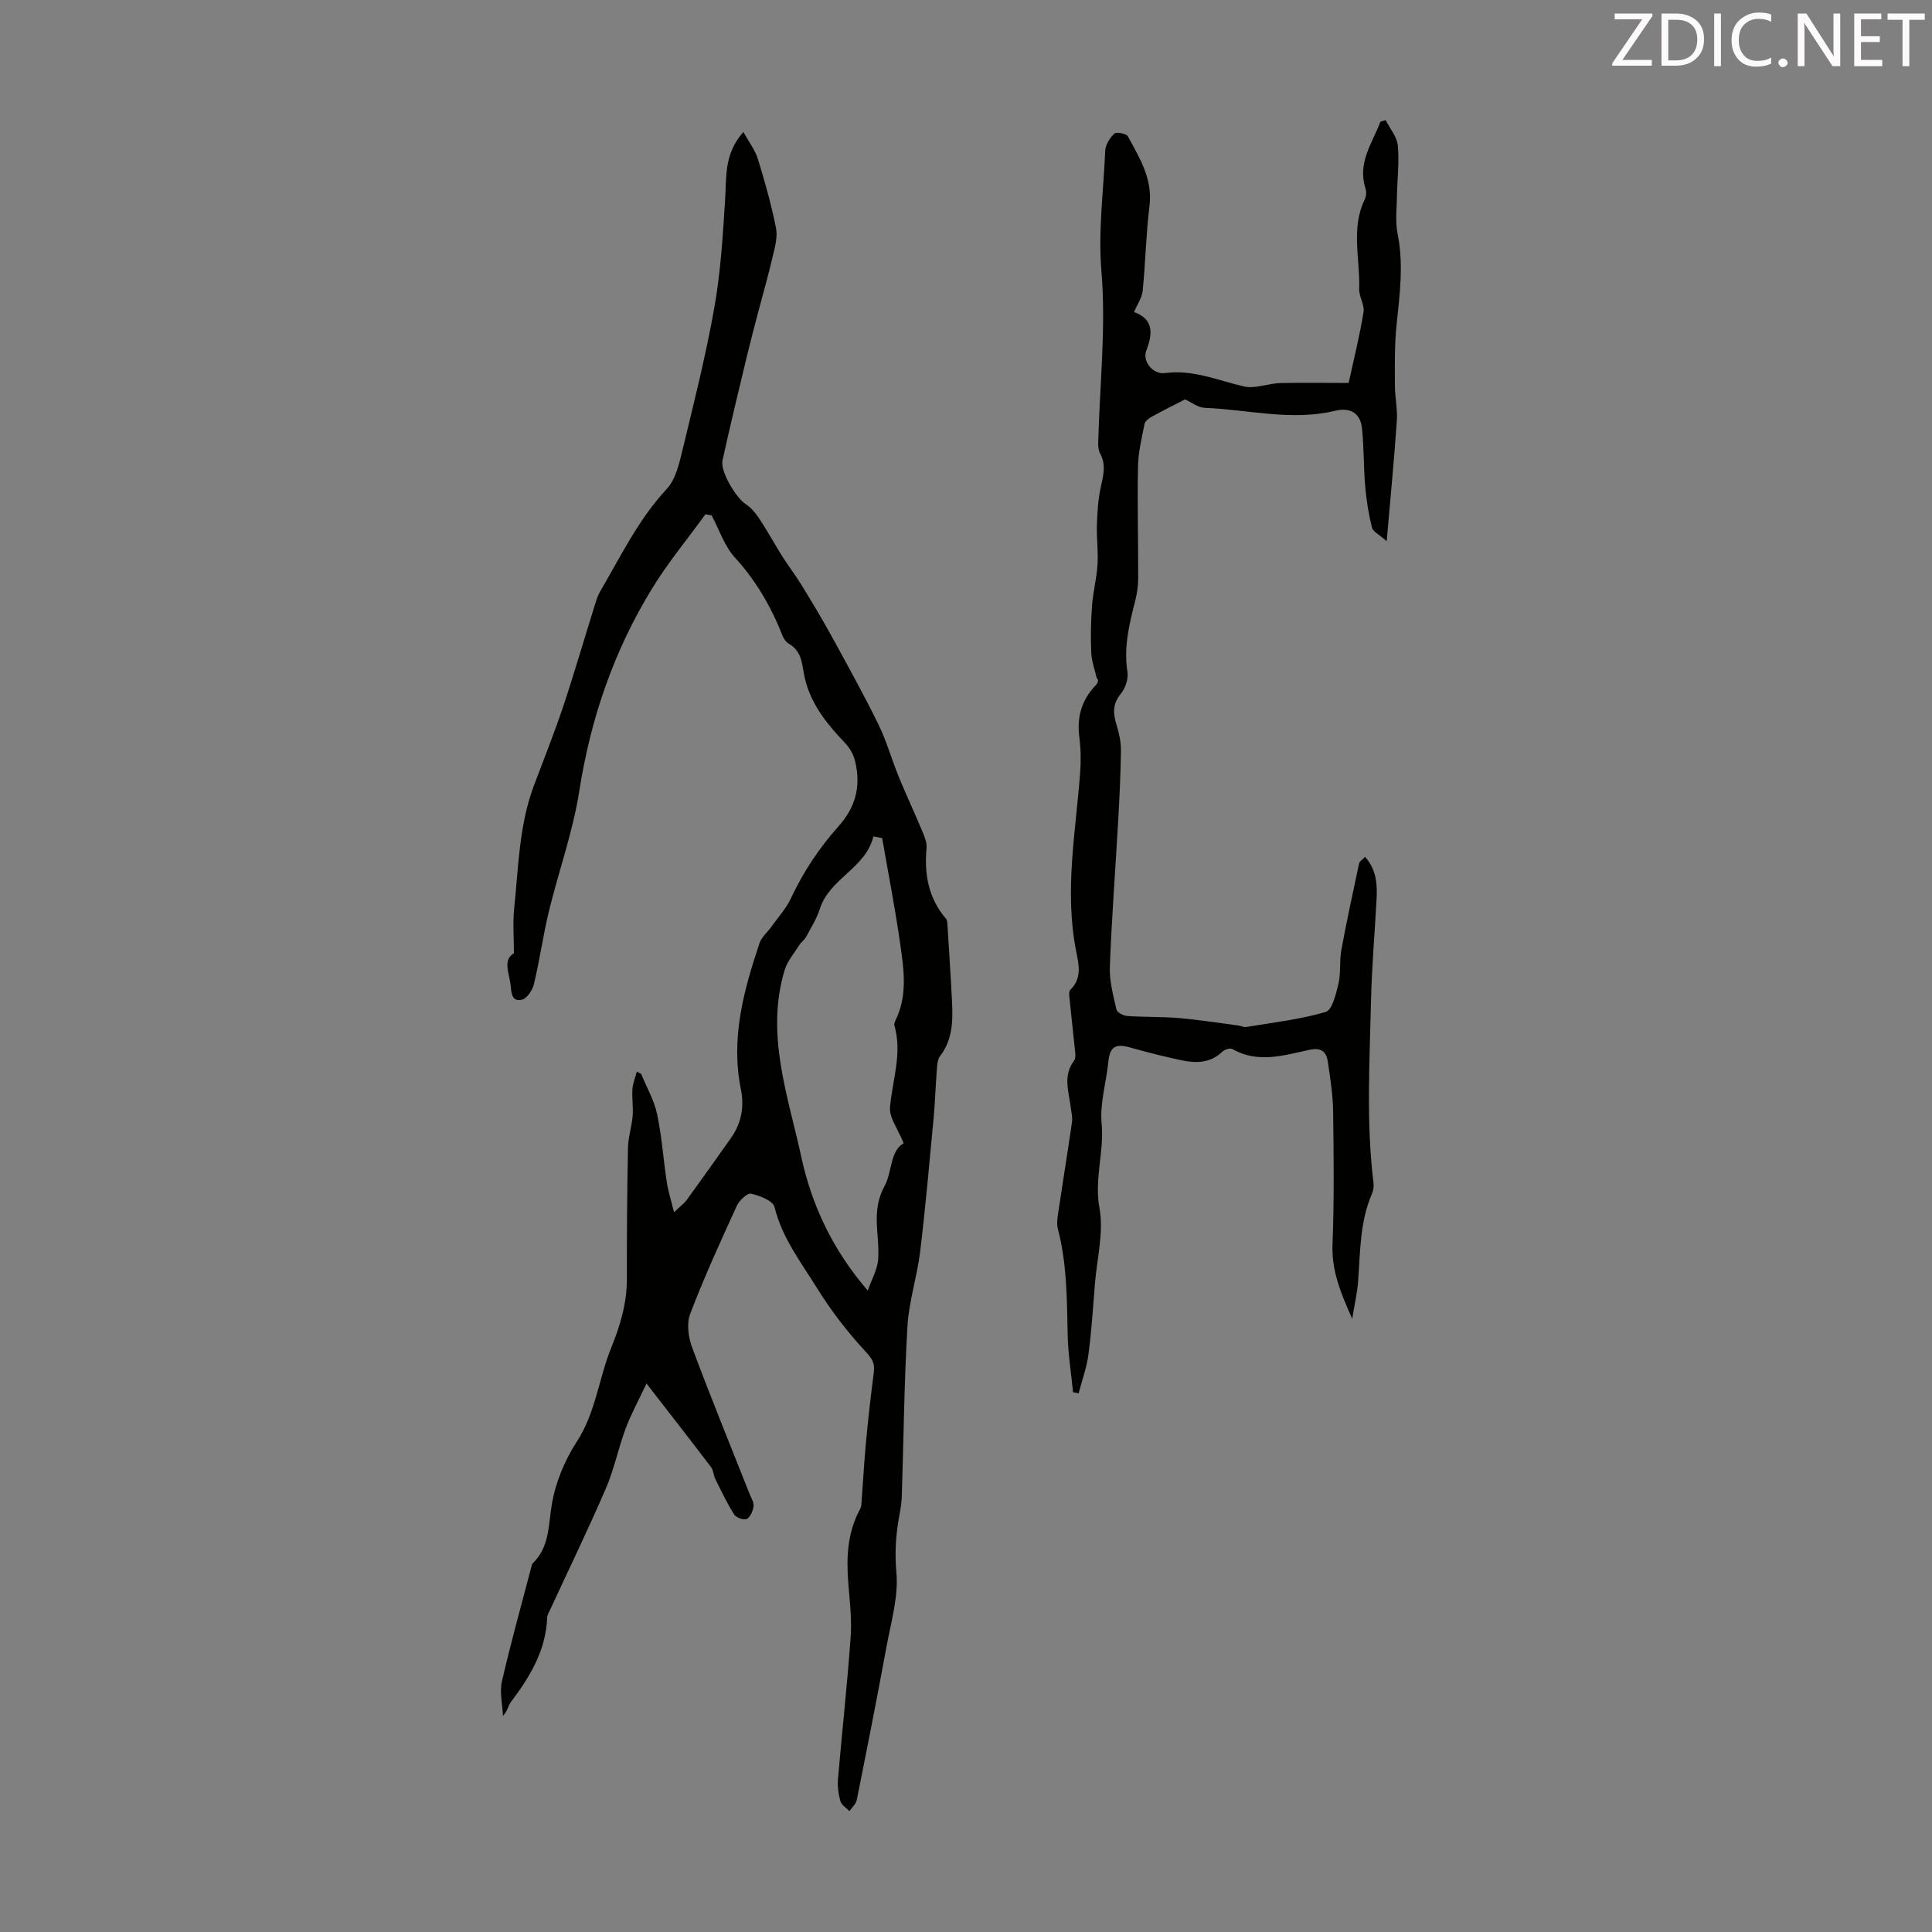
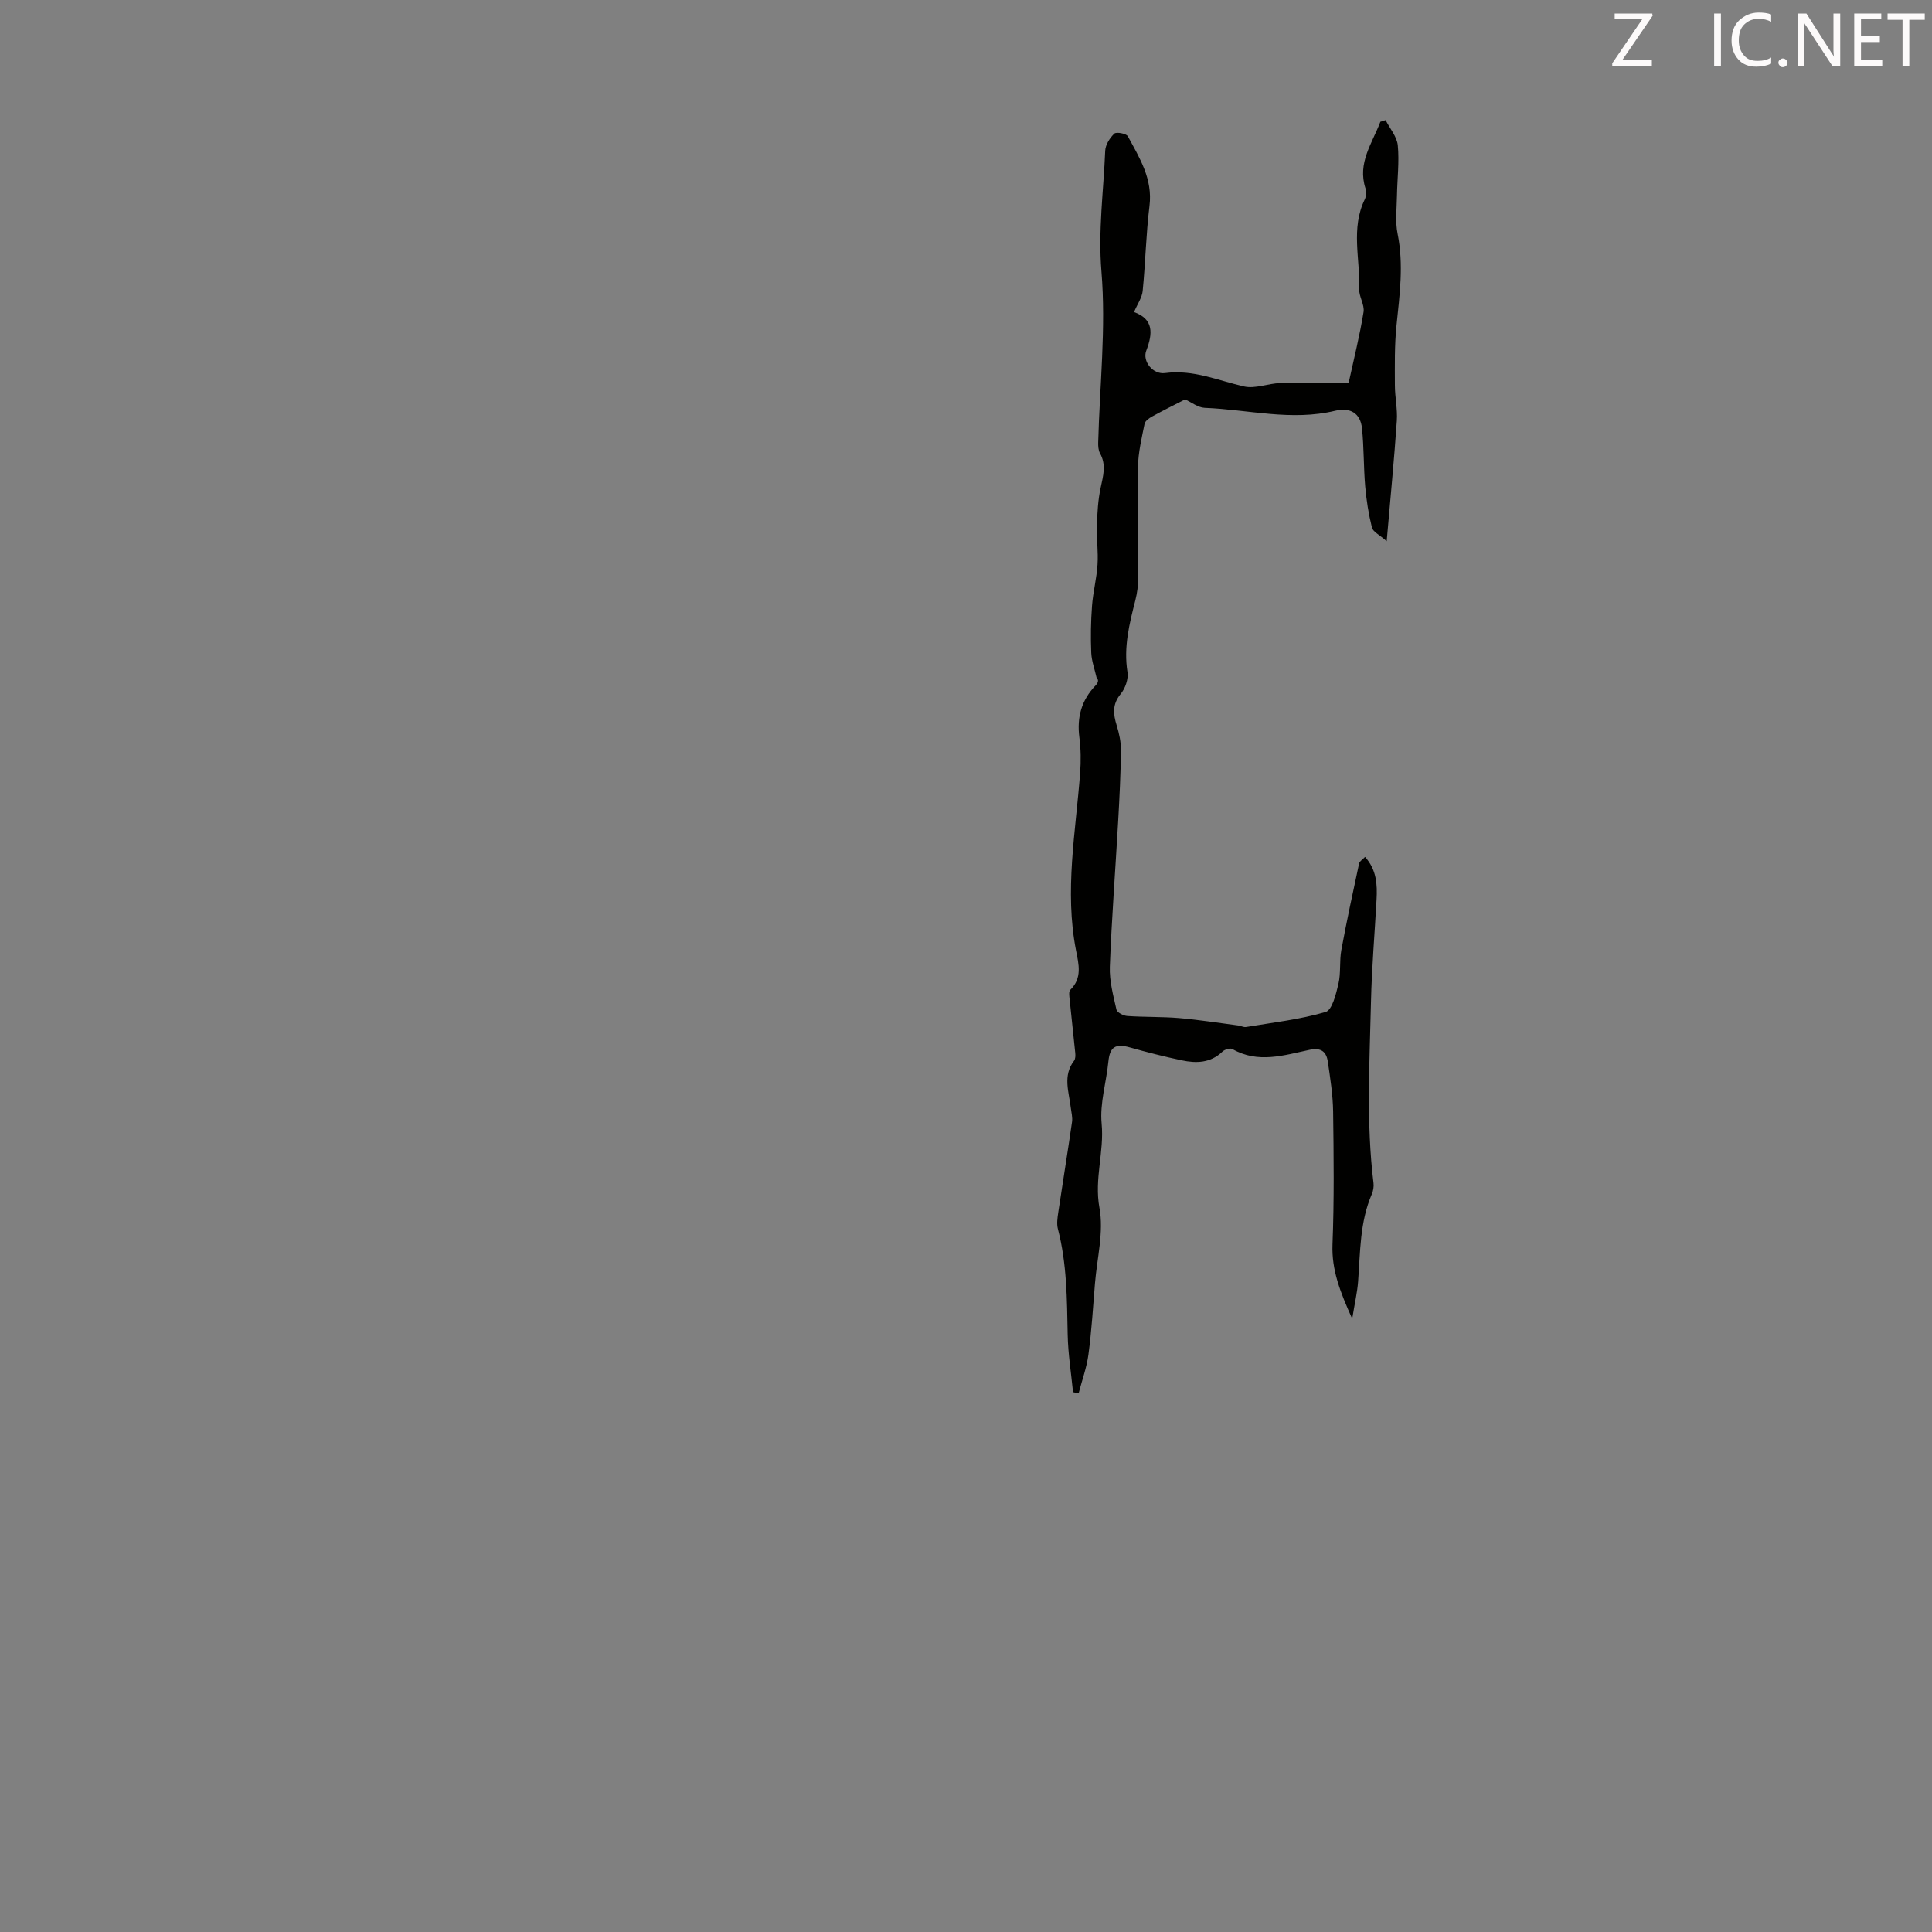
<svg xmlns="http://www.w3.org/2000/svg" enable-background="new 0 0 400 400" viewBox="0 0 400 400">
  <rect x="0" y="0" width="400" height="400" fill="#808080" stroke="none" />
-   <path d="m132.76 222.37c1.12 2.75 2.67 5.41 3.28 8.27.99 4.65 1.3 9.44 2.02 14.16.28 1.85.87 3.66 1.49 6.18 1.41-1.34 2.13-1.86 2.63-2.54 3.06-4.22 6.09-8.48 9.1-12.74 2.18-3.08 2.87-6.42 2.11-10.18-2.13-10.49.56-20.42 3.85-30.22.43-1.3 1.68-2.32 2.51-3.49 1.35-1.9 2.99-3.67 3.96-5.74 2.58-5.52 5.87-10.49 9.93-15.04 3.33-3.74 4.68-7.95 3.43-13.29-.6-2.58-1.95-3.71-3.42-5.32-3.41-3.72-6.29-7.81-7.21-12.96-.43-2.38-.59-4.75-3.18-6.22-1.07-.61-1.53-2.41-2.11-3.73-2.26-5.15-5.1-9.83-8.97-14.04-2.19-2.39-3.27-5.81-4.85-8.77-.42-.08-.85-.16-1.27-.23-3.69 5.09-7.73 9.96-11.01 15.3-7.93 12.91-12.76 26.93-15.11 41.97-1.31 8.43-4.27 16.59-6.29 24.91-1.21 4.99-1.91 10.11-3.11 15.11-.3 1.25-1.44 2.98-2.49 3.22-2.21.51-2.16-1.6-2.35-3.14-.31-2.47-1.63-5.12.7-6.48 0-3.42-.25-6.35.05-9.22.89-8.53 1-17.2 4.05-25.38 2.03-5.43 4.19-10.81 6.04-16.3 2.2-6.56 4.12-13.21 6.19-19.82.46-1.48.85-3.04 1.62-4.36 4.23-7.21 7.85-14.78 13.68-21.03 1.89-2.02 2.61-5.36 3.31-8.22 2.36-9.77 4.82-19.54 6.57-29.43 1.3-7.34 1.75-14.85 2.22-22.31.3-4.66-.26-9.41 3.78-13.98 1.14 2.09 2.43 3.75 3.01 5.63 1.45 4.69 2.77 9.43 3.74 14.24.37 1.82-.2 3.91-.65 5.81-.92 3.97-2.06 7.89-3.09 11.84-.79 3.02-1.59 6.03-2.32 9.07-1.71 7.13-3.44 14.26-5.01 21.41-.51 2.32 2.83 7.81 4.84 9.1 1.16.74 2.1 1.95 2.88 3.13 1.62 2.46 3.03 5.06 4.6 7.56 1.31 2.07 2.81 4.02 4.09 6.1 2.14 3.5 4.26 7.02 6.23 10.62 3.3 6.01 6.62 12.01 9.64 18.16 1.69 3.45 2.73 7.22 4.19 10.8 1.54 3.77 3.28 7.47 4.85 11.23.47 1.12 1.03 2.4.92 3.55-.5 5.43.39 10.41 4.04 14.67.25.3.27.85.29 1.28.33 5.32.69 10.63.95 15.96.19 3.94.11 7.83-2.49 11.2-.48.63-.57 1.64-.64 2.49-.27 3.53-.38 7.07-.71 10.59-.86 9.13-1.66 18.27-2.76 27.38-.63 5.18-2.32 10.26-2.63 15.43-.69 11.71-.79 23.45-1.17 35.18-.04 1.33-.25 2.67-.5 3.98-.74 3.93-.99 7.73-.62 11.85.45 4.97-1.09 10.16-2.02 15.21-1.96 10.65-4.06 21.28-6.19 31.9-.17.83-.99 1.53-1.51 2.29-.65-.67-1.64-1.25-1.87-2.04-.42-1.47-.63-3.1-.5-4.62.83-9.81 1.93-19.61 2.62-29.43.27-3.76-.22-7.59-.51-11.38-.39-5.19-.13-10.24 2.4-14.95.16-.29.29-.62.32-.94.33-4.33.56-8.66.96-12.99.45-4.86 1.01-9.72 1.63-14.57.22-1.78-.31-2.71-1.64-4.14-3.75-4.05-7.19-8.48-10.1-13.18-3.32-5.36-7.26-10.42-8.82-16.82-.31-1.3-3.06-2.36-4.85-2.77-.77-.18-2.43 1.37-2.94 2.47-3.39 7.4-6.78 14.82-9.68 22.42-.77 2.01-.37 4.89.43 7.02 3.79 10.16 7.9 20.19 11.88 30.27.33.83.92 1.73.82 2.52-.13.96-.65 2.23-1.4 2.64-.57.31-2.19-.25-2.6-.89-1.48-2.34-2.68-4.86-3.91-7.35-.4-.79-.39-1.83-.91-2.51-4.22-5.55-8.51-11.04-13.35-17.29-1.68 3.58-3.22 6.39-4.33 9.36-1.52 4.08-2.38 8.43-4.1 12.41-3.65 8.46-7.68 16.76-11.55 25.13-.23.5-.56 1.01-.58 1.53-.25 6.83-3.58 12.31-7.54 17.55-.55.73-.63 1.81-1.62 2.84-.1-2.39-.73-4.91-.21-7.16 1.85-8.06 4.09-16.02 6.18-24.03.03-.11.04-.24.11-.31 3.57-3.39 3.3-7.84 4.03-12.25.75-4.52 2.66-9.15 5.17-13.01 3.94-6.06 4.55-13.1 7.15-19.5 1.87-4.61 3.24-9.21 3.23-14.24-.02-9.06.05-18.12.23-27.17.04-2.17.78-4.32.96-6.5.15-1.85-.16-3.73-.04-5.58.08-1.23.59-2.42.9-3.63.33.12.62.31.92.49zm49.88-48.85c-.6-.12-1.2-.23-1.81-.35-1.62 6.66-9.07 8.63-11.1 15.03-.64 2.01-1.81 3.85-2.81 5.73-.35.65-1.03 1.11-1.43 1.74-1.07 1.7-2.48 3.31-3.04 5.18-4.02 13.32.73 26.11 3.47 38.76 2.1 9.71 6.4 19.1 13.74 27.59.79-2.26 1.98-4.31 2.15-6.43.39-5.03-1.56-9.93 1.31-15.18 1.64-3 1.11-7.3 3.98-8.89-1.14-2.85-3.02-5.26-2.83-7.48.48-5.63 2.58-11.13.91-16.89-.08-.29.03-.69.17-.97 2.52-5.01 1.84-10.3 1.09-15.49-1.05-7.5-2.51-14.91-3.8-22.35z" fill="#010100" />
  <path d="m279.22 79.29c1.12-5.14 2.31-9.88 3.09-14.69.24-1.51-.97-3.21-.91-4.8.23-6.18-1.77-12.5 1.16-18.52.31-.64.38-1.58.16-2.25-1.74-5.31 1.41-9.38 3.07-13.82.36-.11.73-.23 1.09-.34.88 1.74 2.34 3.42 2.52 5.22.33 3.42-.11 6.91-.17 10.37-.04 2.66-.39 5.4.13 7.95 1.29 6.39.42 12.66-.23 19-.42 4.09-.34 8.24-.33 12.36 0 2.45.57 4.93.4 7.36-.54 7.91-1.31 15.8-2.1 24.92-1.51-1.35-2.83-1.95-3.05-2.82-.7-2.79-1.15-5.67-1.4-8.53-.34-3.99-.25-8.03-.66-12.01-.33-3.2-2.5-4.38-5.54-3.65-9.06 2.2-18.02-.25-27.02-.6-1.42-.06-2.8-1.18-4.07-1.75-2.21 1.13-4.53 2.28-6.8 3.53-.64.35-1.47.93-1.59 1.53-.59 2.94-1.31 5.91-1.36 8.88-.15 7.68.06 15.36.04 23.04 0 1.54-.21 3.12-.59 4.62-1.25 4.88-2.45 9.7-1.63 14.85.23 1.43-.46 3.39-1.41 4.54-1.76 2.15-1.55 4.16-.82 6.51.51 1.67.9 3.45.88 5.18-.06 4.91-.3 9.81-.58 14.71-.57 10.02-1.34 20.04-1.72 30.07-.11 2.95.71 5.96 1.37 8.88.14.6 1.43 1.26 2.24 1.32 3.57.25 7.16.13 10.72.43 4.09.35 8.16 1 12.24 1.53.55.07 1.12.41 1.64.32 5.52-.92 11.12-1.55 16.46-3.11 1.37-.4 2.16-3.72 2.66-5.83.53-2.25.18-4.7.6-6.99 1.1-6 2.4-11.97 3.68-17.94.1-.45.7-.78 1.23-1.35 2.41 2.69 2.55 5.74 2.38 8.85-.38 7.03-.99 14.05-1.15 21.09-.28 12.53-1.02 25.07.52 37.58.09.74-.05 1.59-.34 2.28-2.51 5.8-2.39 11.99-2.85 18.11-.17 2.27-.7 4.51-1.22 7.72-2.51-5.59-4.28-10.11-4.08-15.4.36-9.17.25-18.36.13-27.53-.05-3.44-.6-6.9-1.1-10.32-.3-2.04-1.38-2.95-3.77-2.44-5.3 1.13-10.67 2.89-15.99-.16-.45-.26-1.58.08-2.04.52-2.48 2.4-5.45 2.46-8.48 1.81-3.6-.76-7.18-1.67-10.72-2.67-2.99-.84-4.13-.08-4.43 2.91-.42 4.3-1.8 8.65-1.4 12.86.56 5.87-1.56 11.45-.45 17.46.92 4.99-.5 10.41-.93 15.64-.4 4.91-.7 9.83-1.35 14.7-.36 2.73-1.34 5.37-2.03 8.05-.39-.08-.78-.15-1.16-.23-.39-3.96-1.03-7.92-1.11-11.89-.15-7.37-.15-14.72-2.03-21.93-.27-1.04-.09-2.24.07-3.34.93-6.27 1.96-12.52 2.86-18.79.14-.96-.14-1.98-.26-2.97-.38-3.27-1.7-6.6.68-9.7.29-.38.3-1.08.25-1.61-.37-3.72-.8-7.43-1.17-11.15-.06-.65-.21-1.59.14-1.92 2.52-2.46 1.74-5.33 1.19-8.16-2.41-12.32-.07-24.52.85-36.77.18-2.43.15-4.93-.16-7.34-.54-4.17.44-7.73 3.37-10.77.45-.47.73-1.1.2-1.58-.39-1.72-1.03-3.43-1.11-5.16-.14-3.24-.08-6.5.16-9.73.21-2.86.96-5.68 1.14-8.54.17-2.69-.21-5.42-.13-8.12.09-2.61.23-5.26.78-7.8.52-2.44 1.2-4.72-.13-7.11-.35-.63-.4-1.51-.38-2.27.31-11.81 1.64-23.71.67-35.41-.7-8.48.44-16.65.78-24.95.05-1.25.95-2.68 1.89-3.57.42-.4 2.49-.01 2.8.56 2.43 4.48 5.17 8.83 4.48 14.41-.72 5.83-.83 11.74-1.41 17.6-.13 1.37-1.06 2.66-1.79 4.38 4.06 1.46 3.91 4.39 2.53 8-.83 2.17 1.35 4.97 3.9 4.63 5.83-.78 10.94 1.54 16.34 2.77 2.33.53 4.99-.63 7.51-.7 4.78-.11 9.58-.02 14.15-.02z" fill="#010100" />
  <g fill="#fcfafa">
    <path d="m342.2 3.2-6.3 9.2h6.1v1.2h-8.2v-.5l6.2-9.1h-5.7v-1.2h7.8v.4z" />
-     <path d="m344 13.7v-10.9h3.1c1.6 0 3 .5 4.1 1.4 1.1 1 1.6 2.2 1.6 3.9s-.5 3-1.6 4-2.5 1.5-4.2 1.5h-3zm1.4-9.6v8.4h1.6c1.4 0 2.5-.4 3.2-1.1.8-.8 1.2-1.8 1.2-3.2s-.4-2.4-1.2-3.1-1.8-1-3.1-1z" />
    <path d="m356.3 2.8v10.9h-1.4v-10.9z" />
    <path d="m366.6 13.2c-.8.4-1.8.6-3 .6-1.6 0-2.8-.5-3.7-1.5s-1.4-2.3-1.4-3.9c0-1.7.5-3.2 1.6-4.2s2.4-1.6 4-1.6c1 0 1.9.1 2.6.4v1.5c-.8-.4-1.6-.6-2.6-.6-1.2 0-2.2.4-3 1.2s-1.1 1.9-1.1 3.3c0 1.3.4 2.3 1.1 3.1s1.6 1.1 2.8 1.1c1.1 0 2-.2 2.8-.7v1.3z" />
    <path d="m368.2 13c0-.3.1-.5.3-.6.2-.2.4-.3.6-.3.3 0 .5.1.7.3s.3.4.3.6-.1.5-.3.6c-.2.2-.4.3-.7.3s-.5-.1-.6-.3c-.2-.2-.3-.4-.3-.6z" />
    <path d="m381.1 13.7h-1.7l-5.5-8.4c-.2-.2-.3-.5-.4-.7 0 .2.1.8.1 1.5v7.6h-1.4v-10.9h1.8l5.3 8.3c.3.4.4.6.4.8 0-.3-.1-.8-.1-1.6v-7.5h1.4v10.9z" />
    <path d="m389.7 13.7h-5.8v-10.9h5.6v1.2h-4.2v3.5h3.9v1.2h-3.9v3.7h4.4z" />
    <path d="m398.4 4.1h-3.1v9.6h-1.4v-9.6h-3.1v-1.3h7.7v1.3z" />
  </g>
</svg>